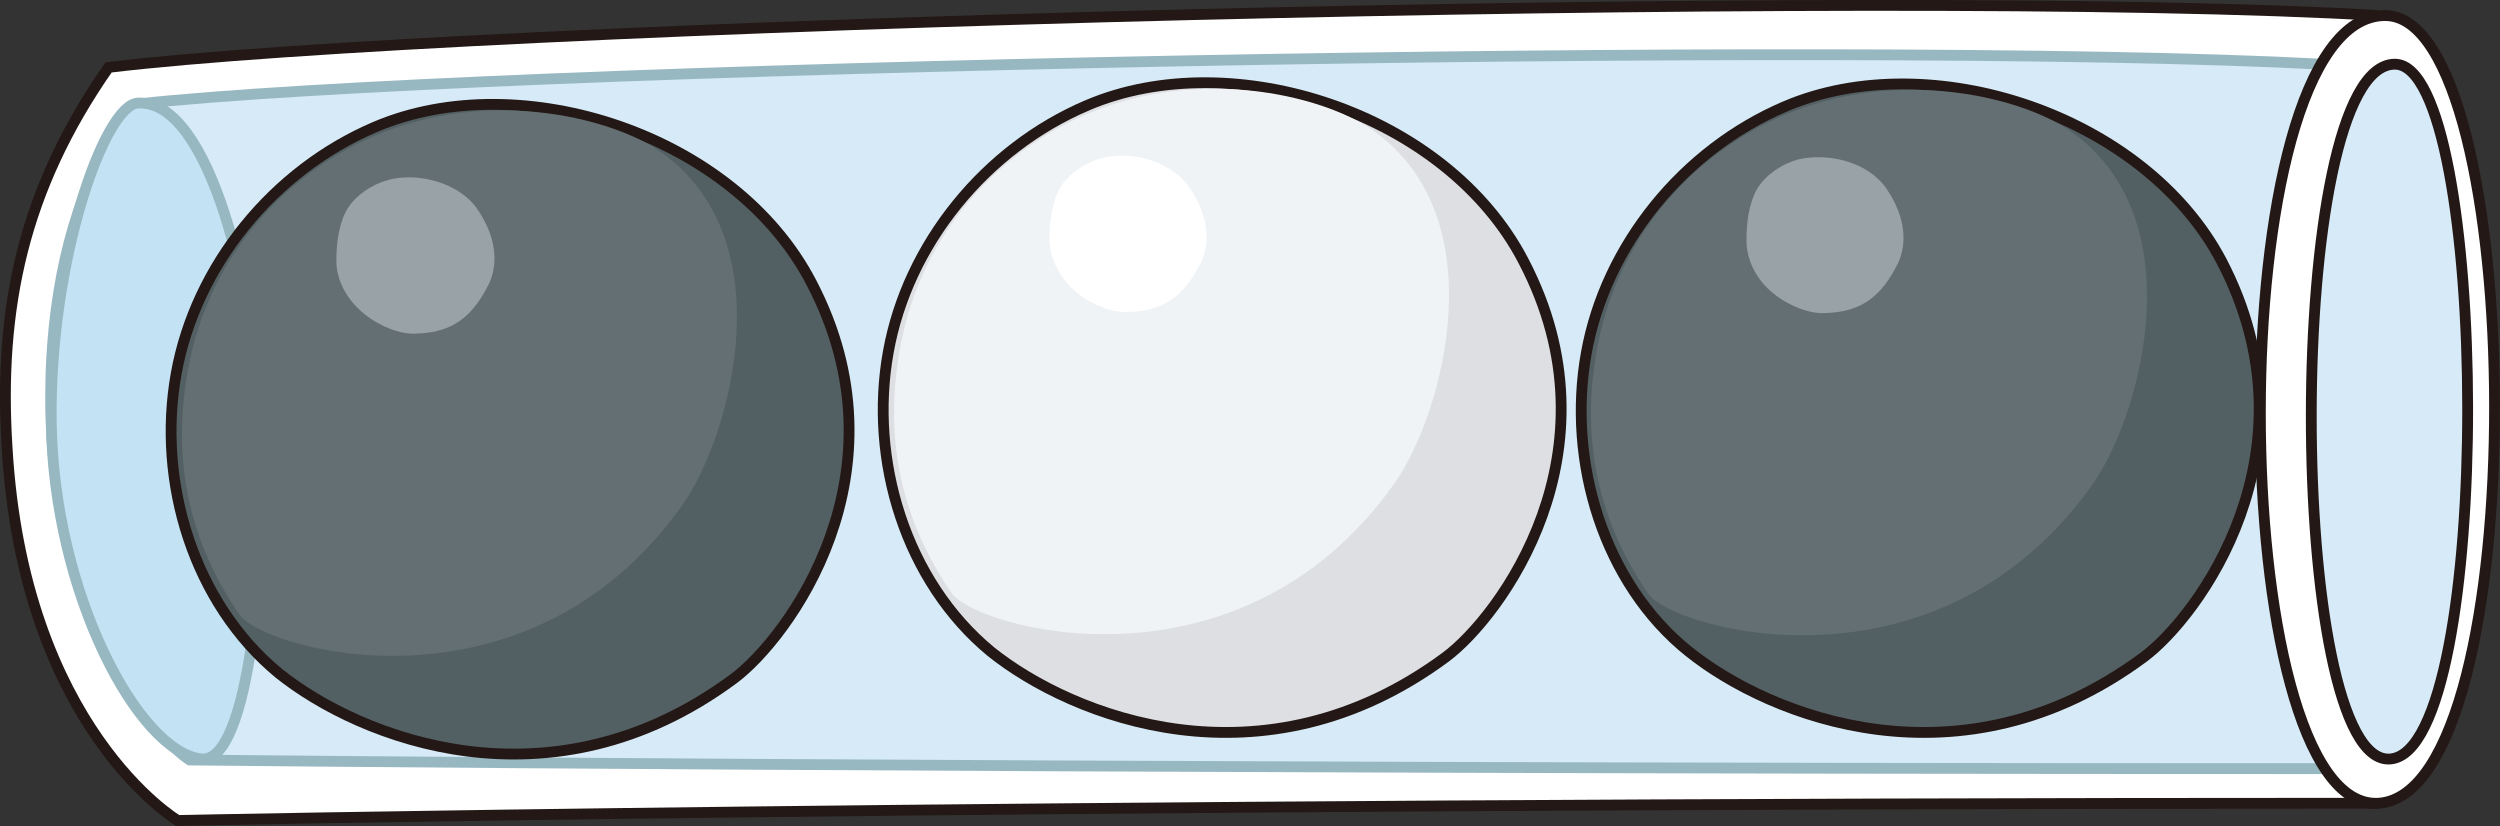
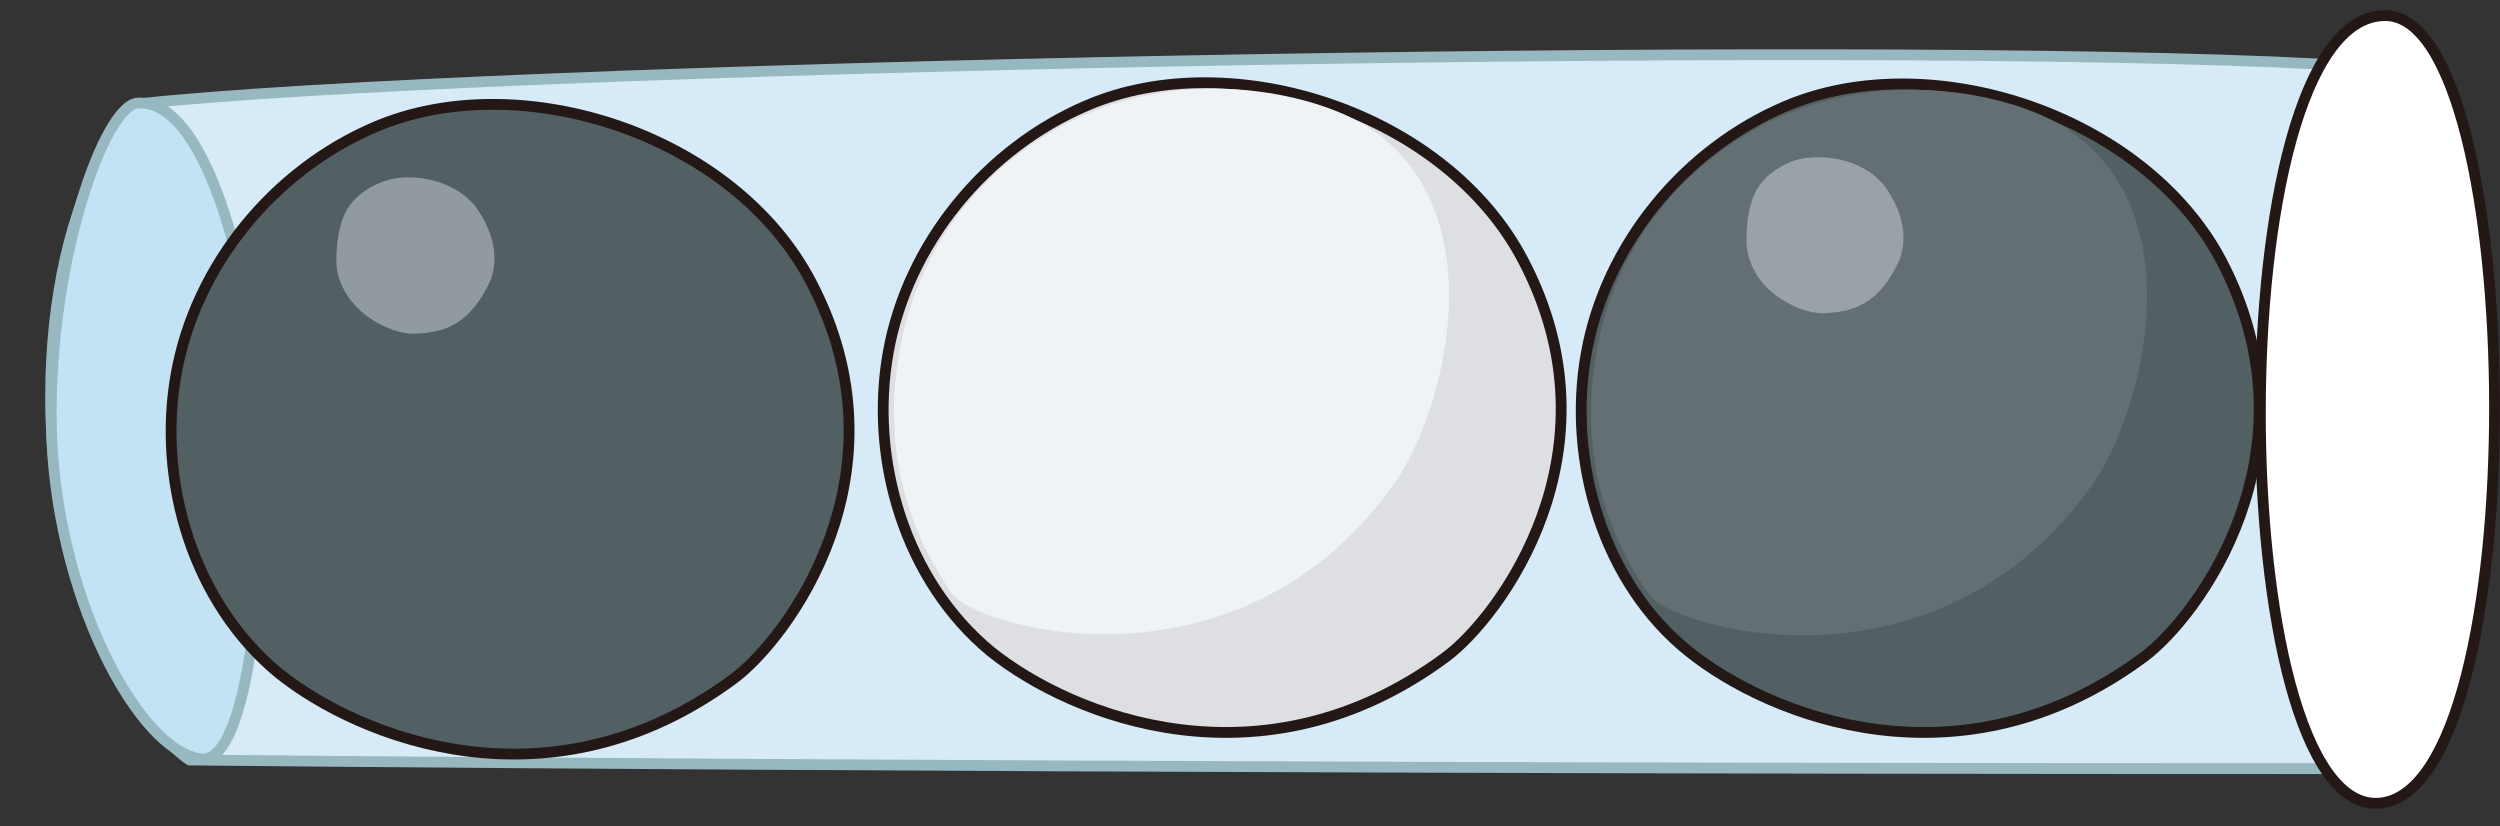
<svg xmlns="http://www.w3.org/2000/svg" xmlns:ns1="http://www.inkscape.org/namespaces/inkscape" xmlns:ns2="http://sodipodi.sourceforge.net/DTD/sodipodi-0.dtd" width="61.218mm" height="20.226mm" viewBox="0 0 61.218 20.226" version="1.1" id="svg1" ns1:version="1.3.2 (091e20e, 2023-11-25, custom)" ns2:docname="2024-KR-03a-question.svg">
  <rect x="0" y="0" width="61.218" height="20.226" fill="#333333" stroke="none" />
  <ns2:namedview id="namedview1" pagecolor="#ffffff" bordercolor="#000000" borderopacity="0.25" ns1:showpageshadow="2" ns1:pageopacity="0.0" ns1:pagecheckerboard="0" ns1:deskcolor="#d1d1d1" ns1:document-units="mm" ns1:zoom="0.79375" ns1:cx="275.27559" ns1:cy="500.7874" ns1:window-width="1920" ns1:window-height="1129" ns1:window-x="-8" ns1:window-y="-8" ns1:window-maximized="1" ns1:current-layer="layer1" />
  <defs id="defs1" />
  <g ns1:label="Ebene 1" ns1:groupmode="layer" id="layer1" transform="translate(-32.015,-16.14)">
-     <path class="st16" d="m 90.236,35.809 c -34.264,0 -53.869,0.423 -53.869,0.423 0,0 -3.784,-2.249 -4.18,-9.155 -0.212,-3.387 0.397,-6.297 2.487,-9.287 8.52,-1.032 43.524,-1.984 55.589,-1.27" id="path84-2" style="fill:#ffffff;fill-opacity:1;stroke:#231815;stroke-width:0.265;stroke-miterlimit:10" />
    <path class="st17" d="m 88.939,34.962 c -32.808,0 -52.282,-0.212 -52.282,-0.212 0,0 -1.455,-0.9 -2.646,-4.128 -1.191,-3.228 -1.138,-9.049 1.349,-11.933 8.149,-0.9 41.936,-1.587 53.472,-0.979" id="path86-4" style="fill:#d6ebf7;fill-opacity:1;stroke:#98b8c1;stroke-width:0.265;stroke-miterlimit:10;stroke-opacity:1;enable-background:new" />
    <path class="st15" d="m 35.388,18.664 c -0.82,0.053 -2.17,3.863 -2.117,7.805 0.053,4.207 2.143,8.096 3.678,8.255 1.191,0.106 1.587,-4.948 1.482,-7.964 -0.159,-3.44 -1.27,-8.202 -3.043,-8.096 z" id="path82-5" style="fill:#c3e3f5;fill-opacity:1;stroke:#98b8c1;stroke-width:0.265;stroke-linecap:round;stroke-linejoin:round;stroke-opacity:1;enable-background:new" />
    <path class="st18" d="m 90.421,16.521 c -4.128,0 -3.969,19.526 -0.159,19.288 3.863,-0.265 3.651,-19.288 0.159,-19.288 z" id="path88-9" style="fill:#ffffff;stroke:#231815;stroke-width:0.265;stroke-miterlimit:10" />
-     <path class="st19" d="m 90.659,17.712 c -2.752,0 -2.672,17.251 -0.106,17.013 2.566,-0.238 2.434,-17.013 0.106,-17.013 z" id="path90-3" style="fill:#d6ebf7;fill-opacity:1;stroke:#231815;stroke-width:0.265;stroke-miterlimit:10" />
    <g id="_원통a_b_00000120536208728334718760000017274135820733748355_" transform="matrix(0.265,0,0,0.265,-8.906,16.518)">
      <g id="_검은공_00000107568526219571084180000010842823517219300250_">
        <path class="st13" d="m 319.4,8.4 c -9.4,4 -16.6,12.8 -18.4,22.8 -1.8,10 1.6,21.3 9.5,27.6 7.5,6 25.1,13 42,0.5 5,-3.7 16.4,-19 7.2,-36.6 C 352.6,9.2 332.8,2.7 319.4,8.4 Z" id="path30" style="fill:#536063;stroke:#231815;stroke-miterlimit:10" />
        <path class="st1" d="m 347.8,43.3 c 4.5,-6.4 9.6,-25 -2.5,-32.9 -5,-3.2 -17.4,-6 -28.5,0 -10.2,5.6 -13.6,14.6 -14.6,19.4 -1.4,6.5 -1.4,15 4.5,23.6 2.1,3.3 26.7,10.3 41.1,-10.1 z" id="path31" style="fill:#636f72" />
        <path class="st14" d="m 320.6,13.3 c -1.5,0.4 -3,1.4 -3.8,2.7 -0.8,1.4 -1,3.2 -1,4.8 0,1.9 1,3.7 2.5,4.9 1.5,1.2 3.4,1.9 4.8,1.8 3.4,-0.1 5.2,-1.6 6.7,-4.6 0.8,-1.7 0.8,-4.1 -1,-6.8 -1.8,-2.7 -5.6,-3.4 -8.2,-2.8 z" id="path32" style="opacity:0.46;fill:#d8dee4;enable-background:new" />
      </g>
    </g>
    <g id="_원통a_b_00000019654981023603841970000008096276425347664261_" transform="matrix(0.265,0,0,0.265,-8.906,16.518)">
      <g id="_흰공_00000157272551118420823720000004254535545230180260_">
        <g id="g34">
          <path class="st8" d="m 254.9,8.3 c -9.4,4 -16.6,12.8 -18.4,22.8 -1.8,10 1.6,21.2 9.5,27.7 7.5,6 25.1,13 42,0.5 5,-3.7 16.4,-19 7.2,-36.6 C 288.1,9 268.3,2.6 254.9,8.3 Z" id="path33" style="fill:#dedfe3;stroke:#231815;stroke-miterlimit:10" />
          <path class="st9" d="m 283.3,43.2 c 4.5,-6.4 9.6,-25 -2.5,-32.9 -5,-3.2 -17.4,-6 -28.4,0 -10.2,5.6 -13.6,14.6 -14.6,19.4 -1.4,6.5 -1.4,15 4.5,23.6 2,3.3 26.6,10.3 41,-10.1 z" id="path34" style="fill:#f0f3f5" />
        </g>
-         <path class="st10" d="m 256.2,13.2 c -1.5,0.4 -3,1.4 -3.8,2.7 -0.8,1.4 -1,3.2 -1,4.8 0,1.9 1.1,3.7 2.5,4.9 1.5,1.2 3.4,1.9 4.8,1.8 3.4,-0.1 5.2,-1.6 6.7,-4.6 0.8,-1.7 0.8,-4.1 -1,-6.8 -1.8,-2.7 -5.7,-3.5 -8.2,-2.8 -0.1,0 0,0 0,0 z" id="path35" style="fill:#ffffff" />
      </g>
    </g>
    <g id="_원통a_b_00000052089665760533859470000008423633943838729892_" transform="matrix(0.265,0,0,0.265,-8.906,16.518)">
      <g id="_검은공_00000041277348623041581830000018053775977948926636_">
        <path class="st13" d="m 189.1,10.3 c -9.4,4 -16.6,12.8 -18.4,22.8 -1.8,10 1.6,21.2 9.5,27.7 7.5,6 25.1,13 42,0.5 5,-3.7 16.4,-19 7.2,-36.6 C 222.3,11 202.5,4.6 189.1,10.3 Z" id="path36" style="fill:#536063;stroke:#231815;stroke-miterlimit:10" />
-         <path class="st1" d="m 217.5,45.2 c 4.5,-6.4 9.6,-25 -2.5,-32.9 -5,-3.2 -17.4,-6 -28.4,0 -10.2,5.6 -13.6,14.6 -14.6,19.4 -1.4,6.5 -1.4,15 4.5,23.6 2,3.3 26.6,10.3 41,-10.1 z" id="path37" style="fill:#636f72" />
        <path class="st14" d="m 190.3,15.2 c -1.5,0.4 -3,1.4 -3.8,2.7 -0.8,1.4 -1,3.2 -1,4.8 0,1.9 1.1,3.7 2.6,4.9 1.5,1.2 3.4,1.9 4.8,1.8 3.4,-0.1 5.2,-1.6 6.7,-4.6 0.8,-1.7 0.8,-4.1 -1,-6.8 -1.8,-2.7 -5.8,-3.5 -8.3,-2.8 z" id="path38" style="opacity:0.46;fill:#d8dee4;enable-background:new" />
      </g>
    </g>
  </g>
</svg>